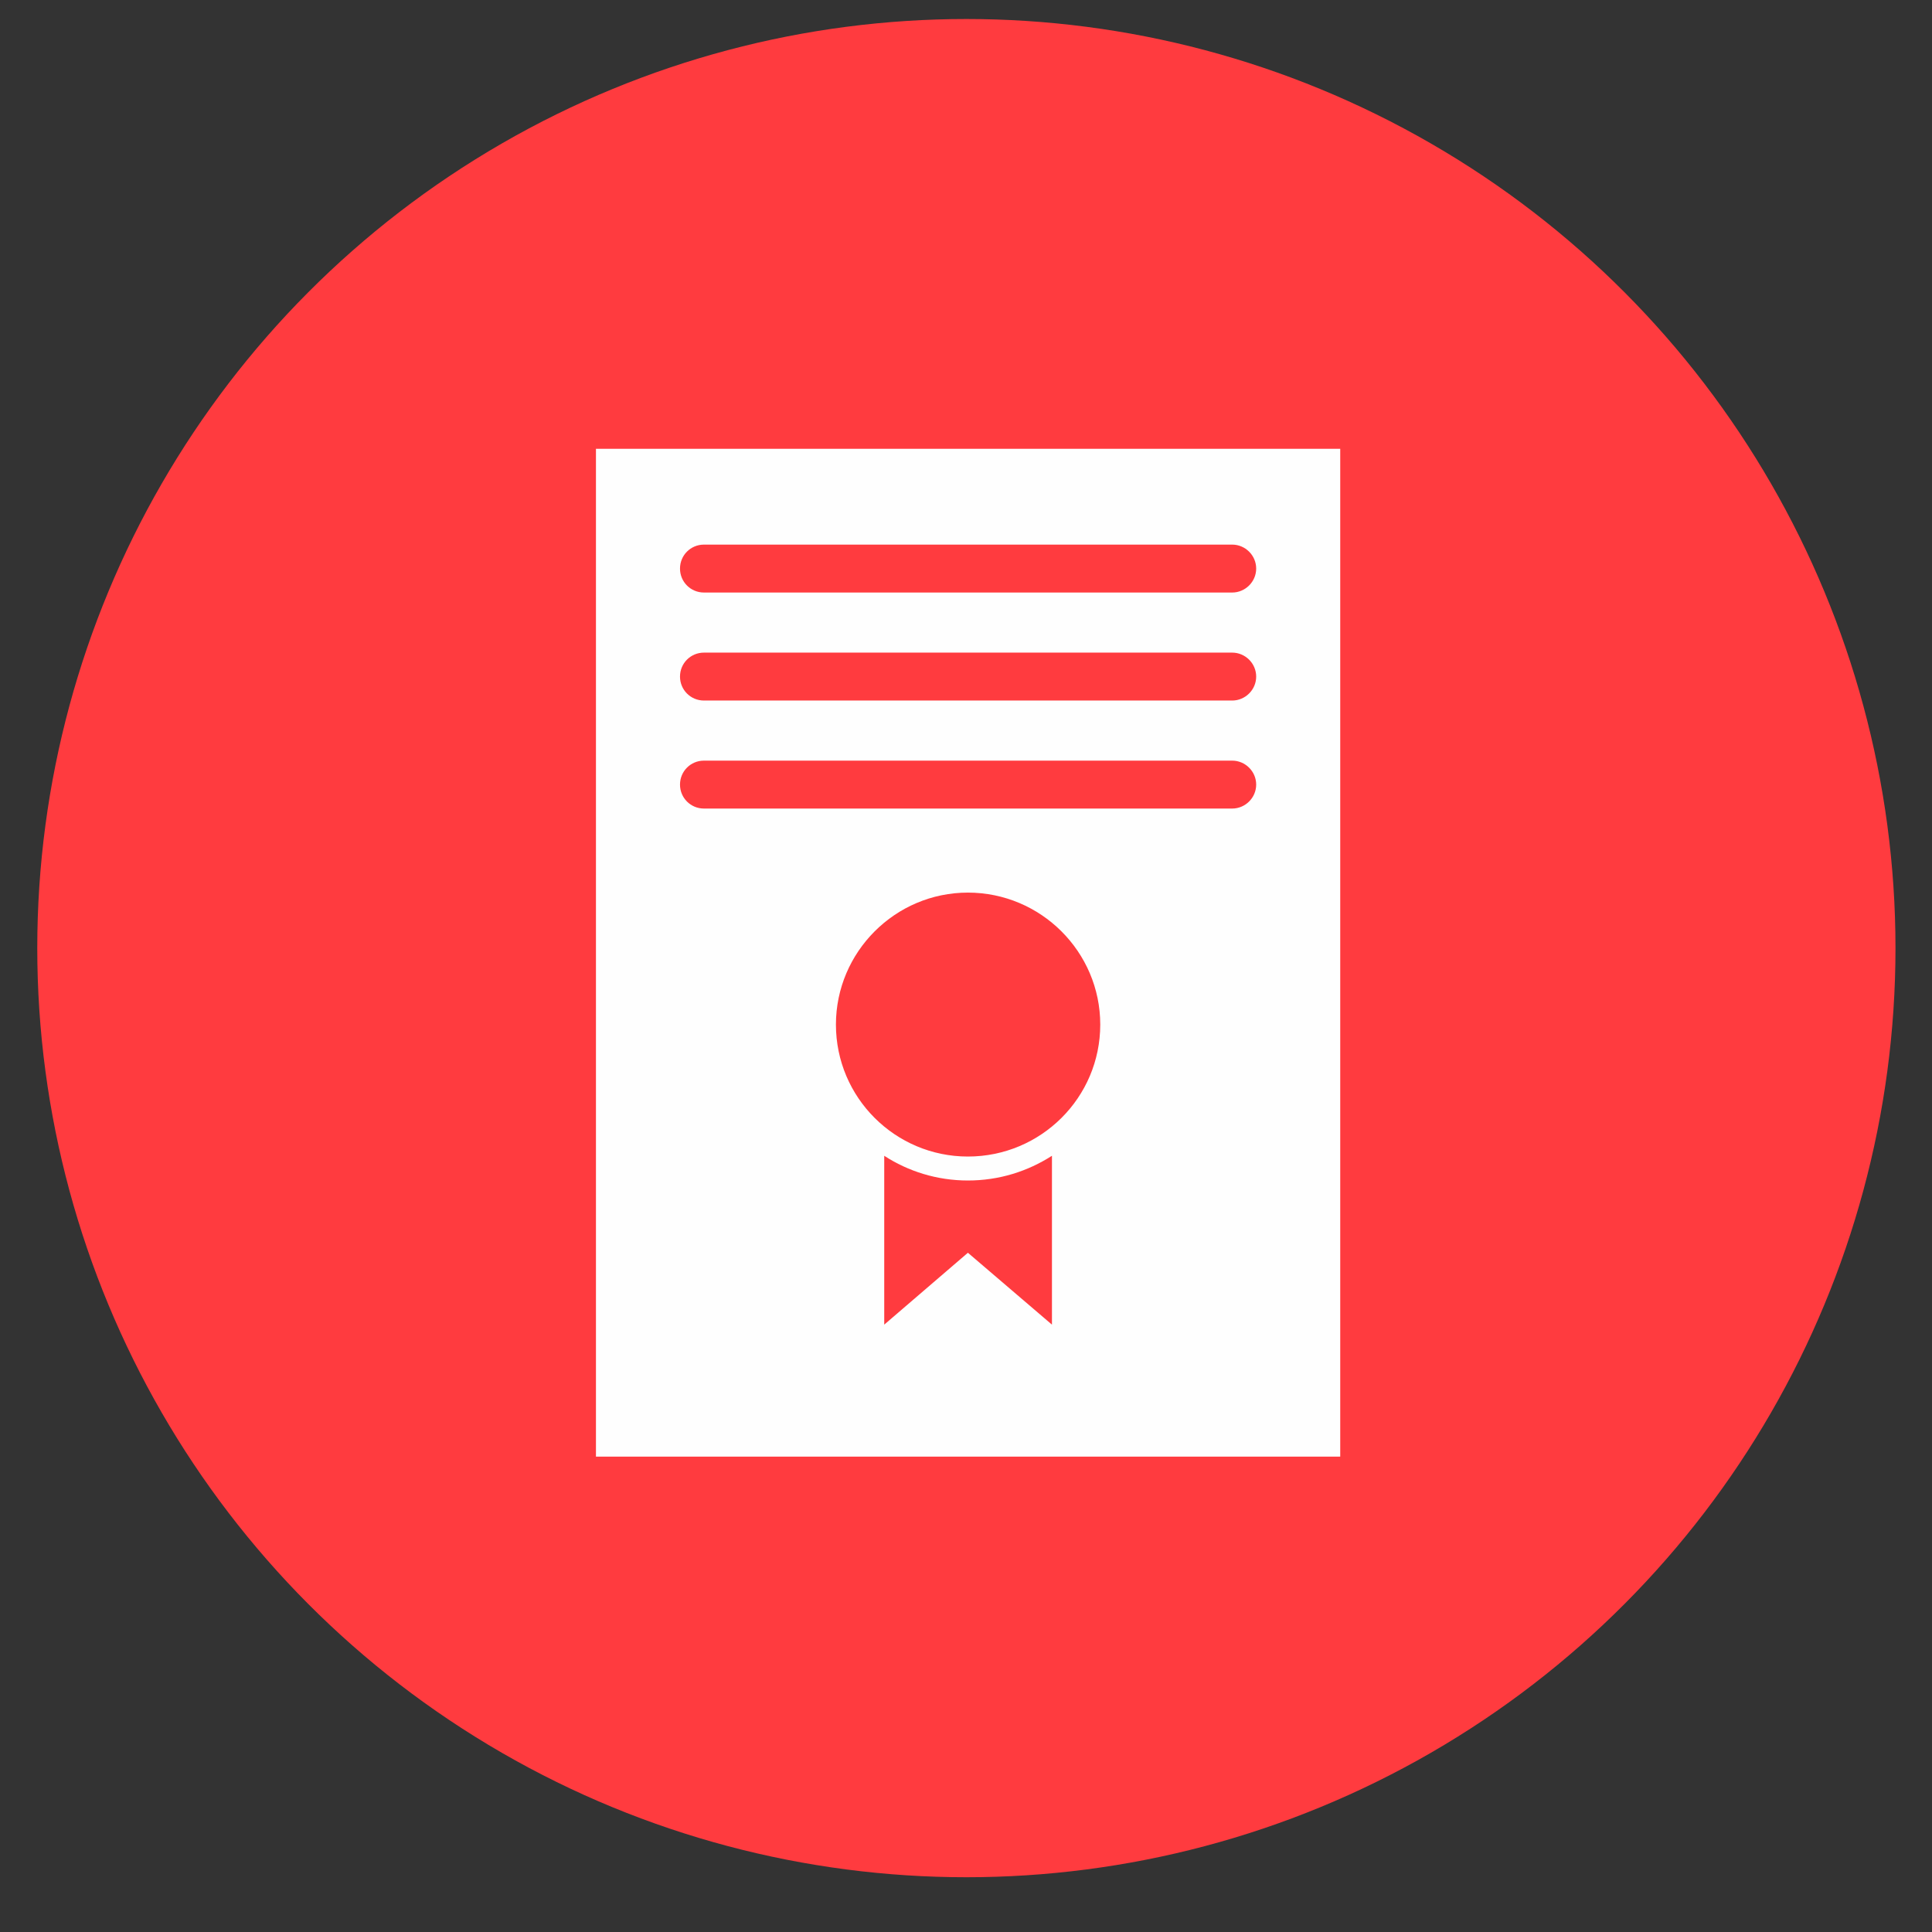
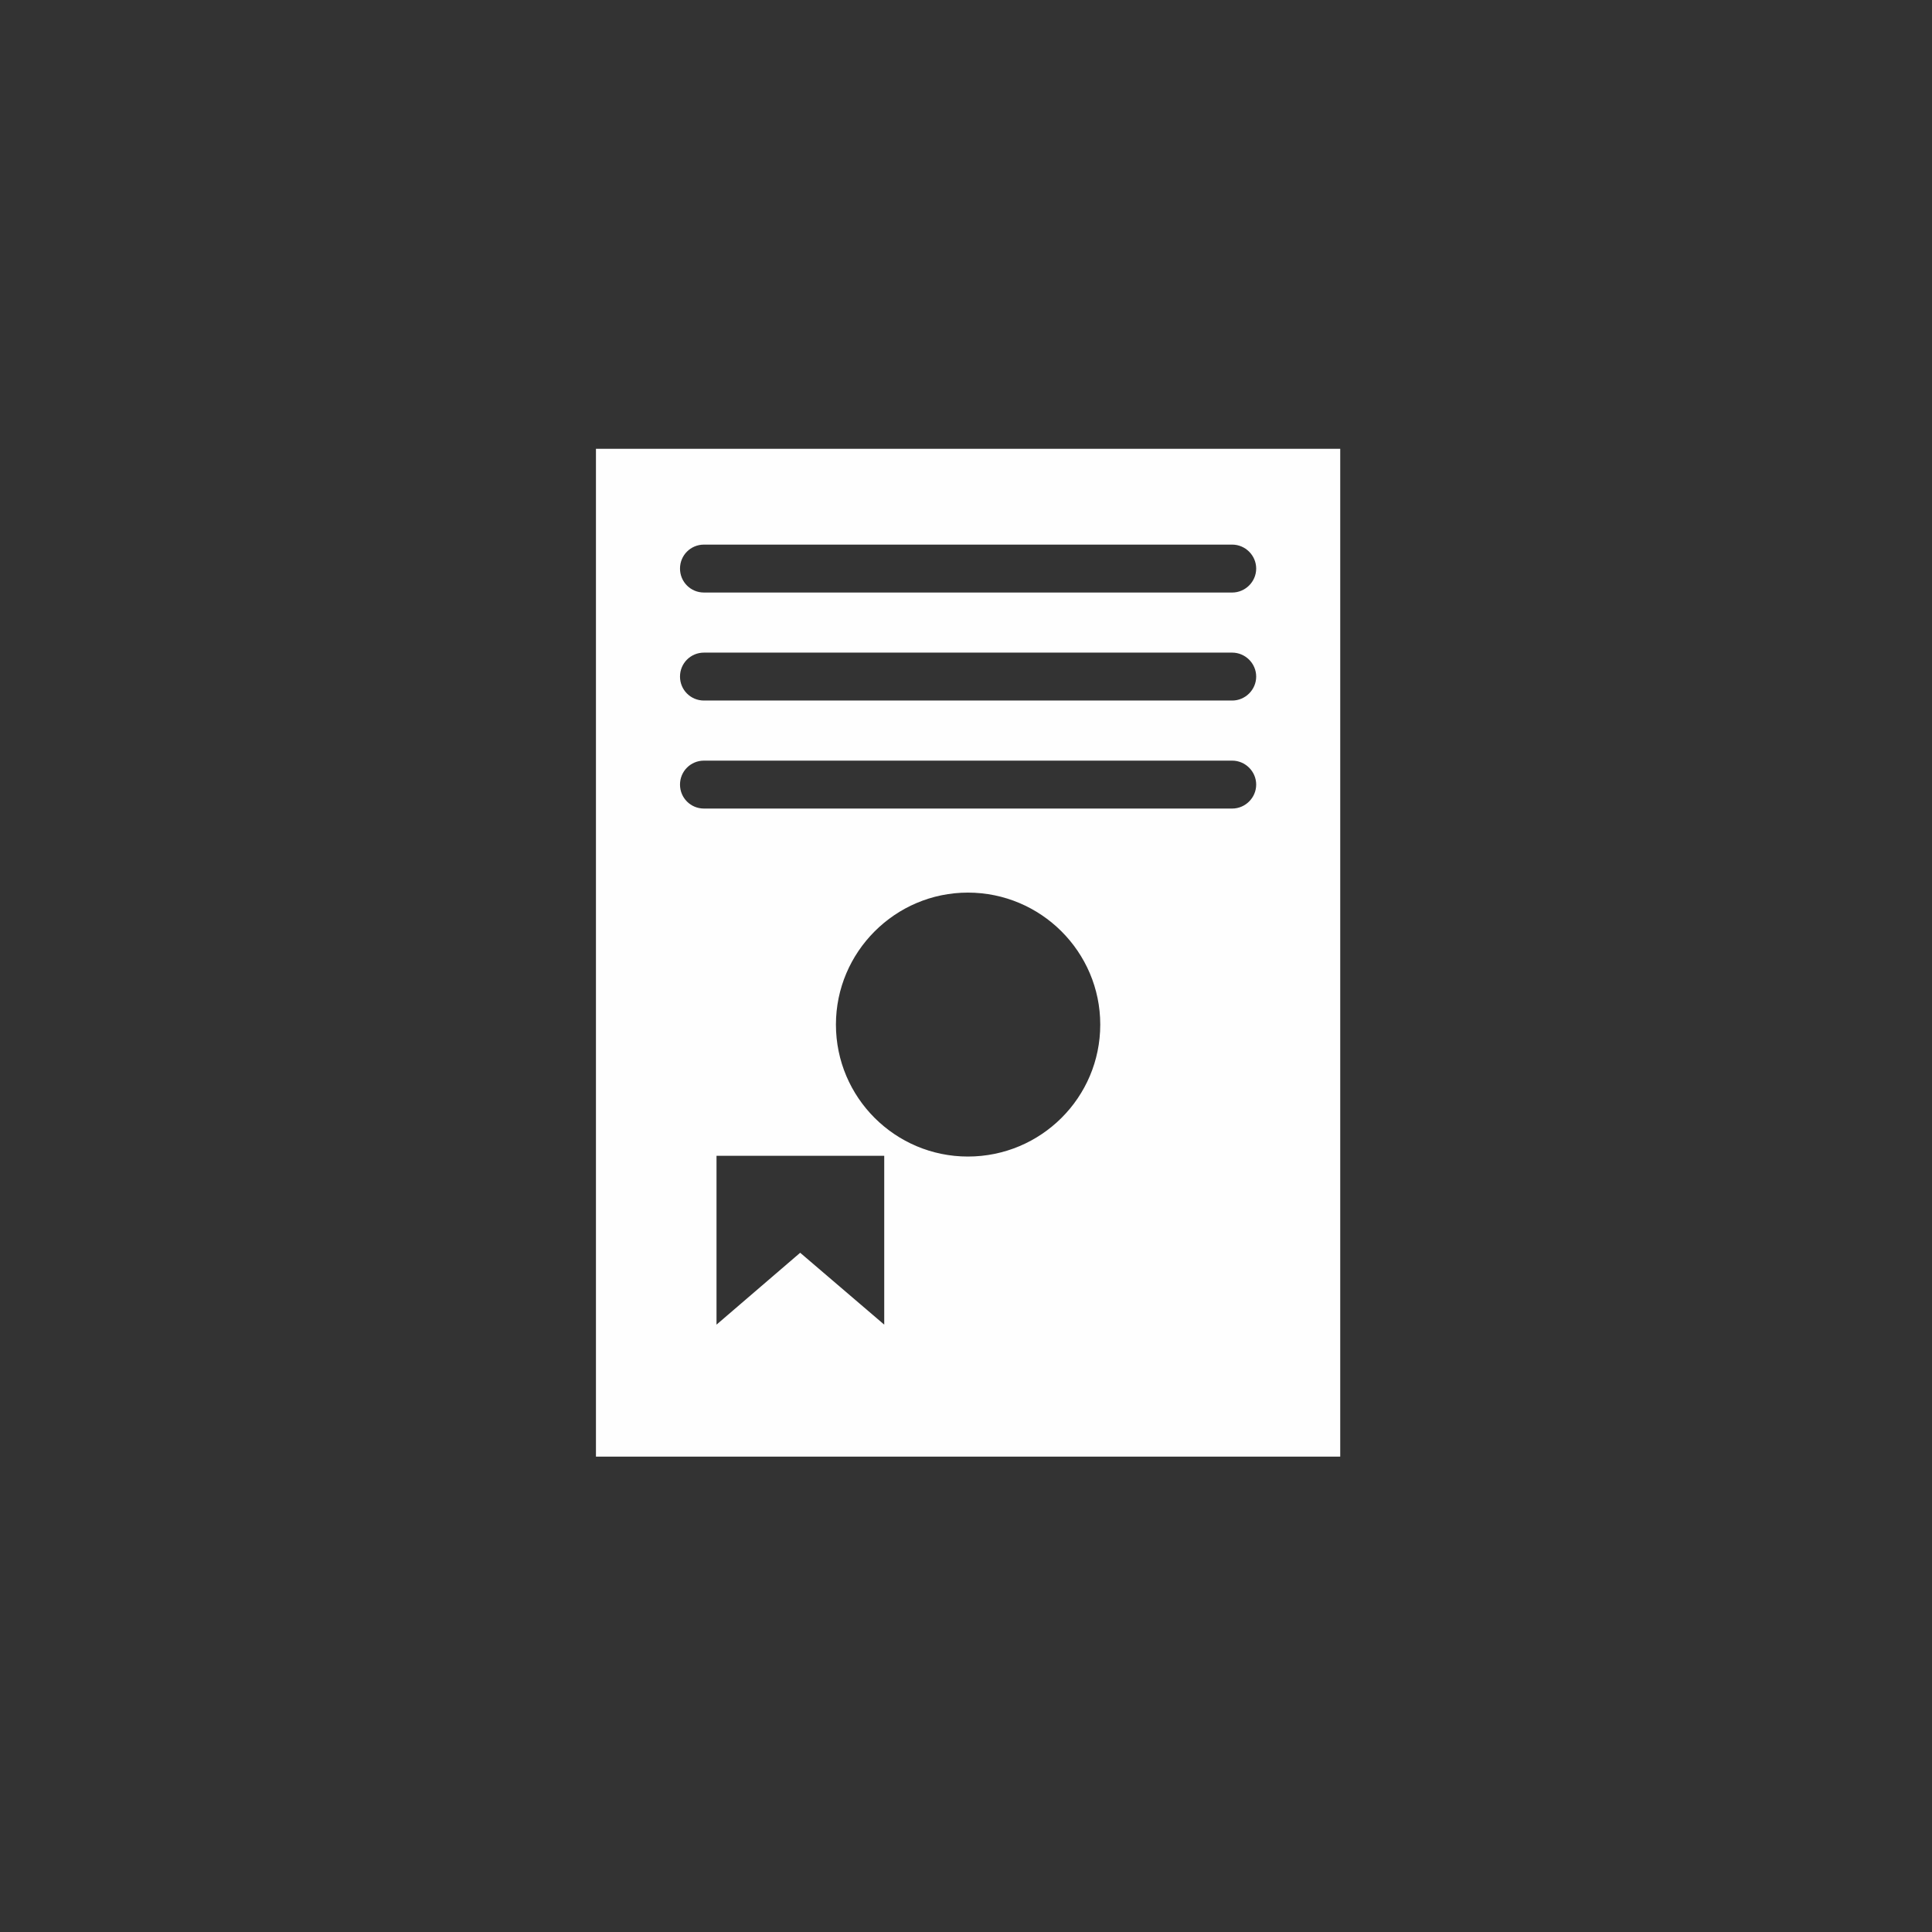
<svg xmlns="http://www.w3.org/2000/svg" xml:space="preserve" width="50.8mm" height="50.8mm" version="1.1" style="shape-rendering:geometricPrecision; text-rendering:geometricPrecision; image-rendering:optimizeQuality; fill-rule:evenodd; clip-rule:evenodd" viewBox="0 0 5080 5080">
  <rect x="0" y="0" width="5080" height="5080" fill="#333333" stroke="none" />
  <defs>
    <style type="text/css">
   
    .fil1 {fill:#FEFEFE}
    .fil0 {fill:#FF3B3F}
   
  </style>
  </defs>
  <g id="Camada_x0020_1">
-     <circle class="fil0" cx="2541" cy="2493" r="2443" />
    <g id="_704913096">
-       <path class="fil1" d="M1567 1180l0 2650 1957 0 0 -2650 -1957 0zm284 252l1389 0c34,0 63,28 63,63 0,35 -29,63 -63,63l-1389 0c-35,0 -63,-28 -63,-63 0,-35 28,-63 63,-63zm0 284l1389 0c34,0 63,28 63,63 0,35 -29,63 -63,63l-1389 0c-35,0 -63,-28 -63,-63 0,-35 28,-63 63,-63zm0 284l1389 0c34,0 63,28 63,63 0,35 -29,63 -63,63l-1389 0c-35,0 -63,-28 -63,-63 0,-35 28,-63 63,-63zm694 347c192,0 348,156 348,347 0,192 -156,347 -348,347 -191,0 -347,-155 -347,-347 0,-191 156,-347 347,-347zm-220 692c63,41 139,65 220,65 82,0 157,-24 221,-65l0 444 -221 -189 -220 189 0 -444z" display="inline" />
+       <path class="fil1" d="M1567 1180l0 2650 1957 0 0 -2650 -1957 0zm284 252l1389 0c34,0 63,28 63,63 0,35 -29,63 -63,63l-1389 0c-35,0 -63,-28 -63,-63 0,-35 28,-63 63,-63zm0 284l1389 0c34,0 63,28 63,63 0,35 -29,63 -63,63l-1389 0c-35,0 -63,-28 -63,-63 0,-35 28,-63 63,-63zm0 284l1389 0c34,0 63,28 63,63 0,35 -29,63 -63,63l-1389 0c-35,0 -63,-28 -63,-63 0,-35 28,-63 63,-63zm694 347c192,0 348,156 348,347 0,192 -156,347 -348,347 -191,0 -347,-155 -347,-347 0,-191 156,-347 347,-347zm-220 692l0 444 -221 -189 -220 189 0 -444z" display="inline" />
    </g>
  </g>
</svg>